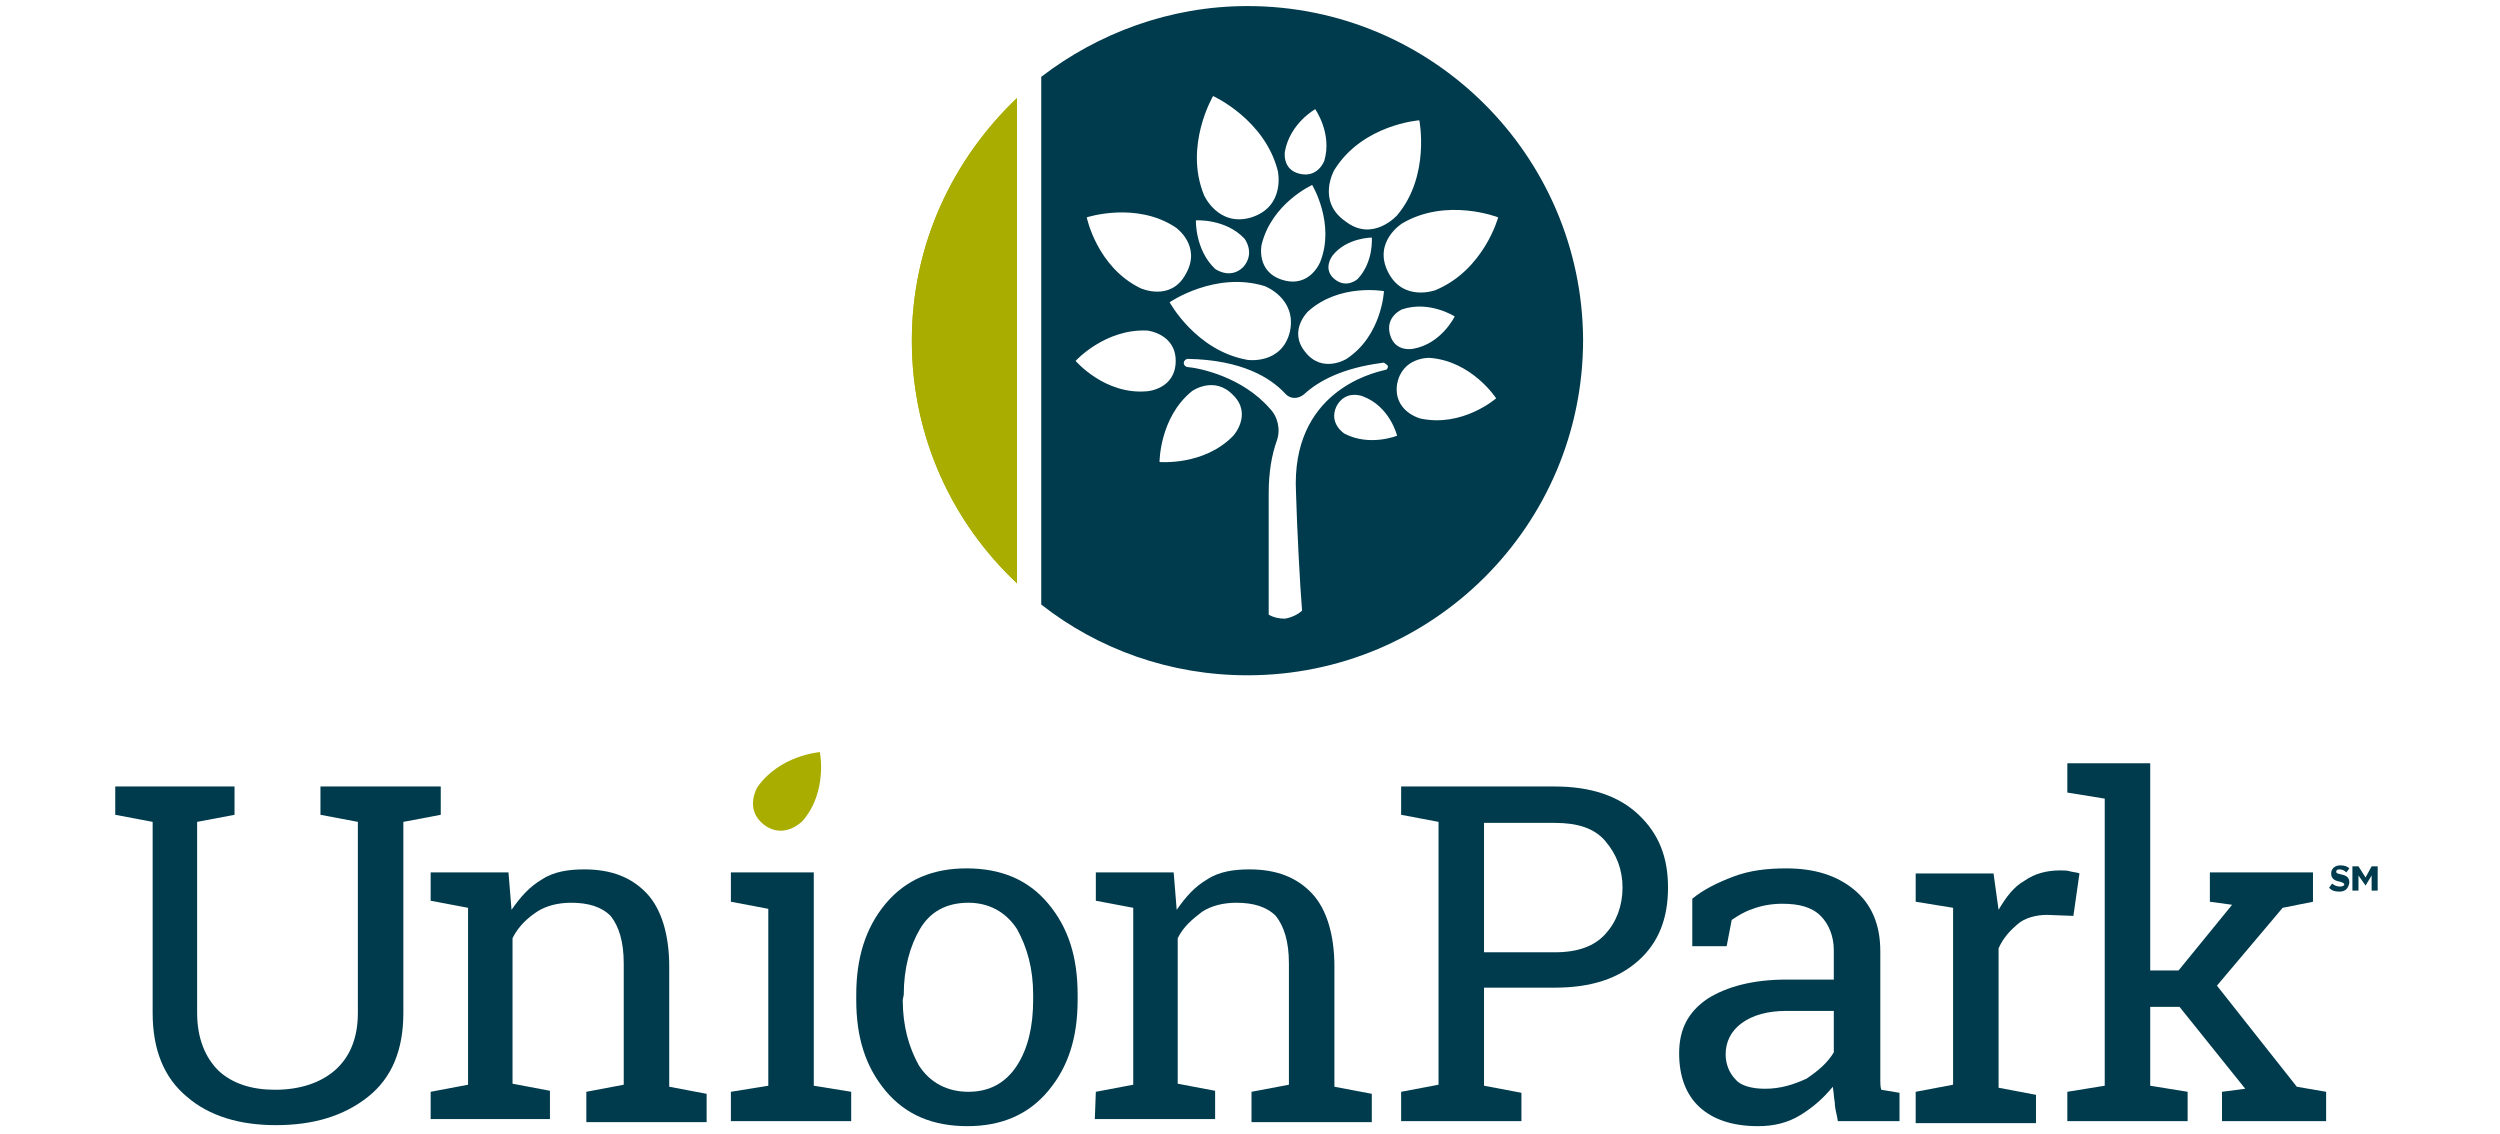
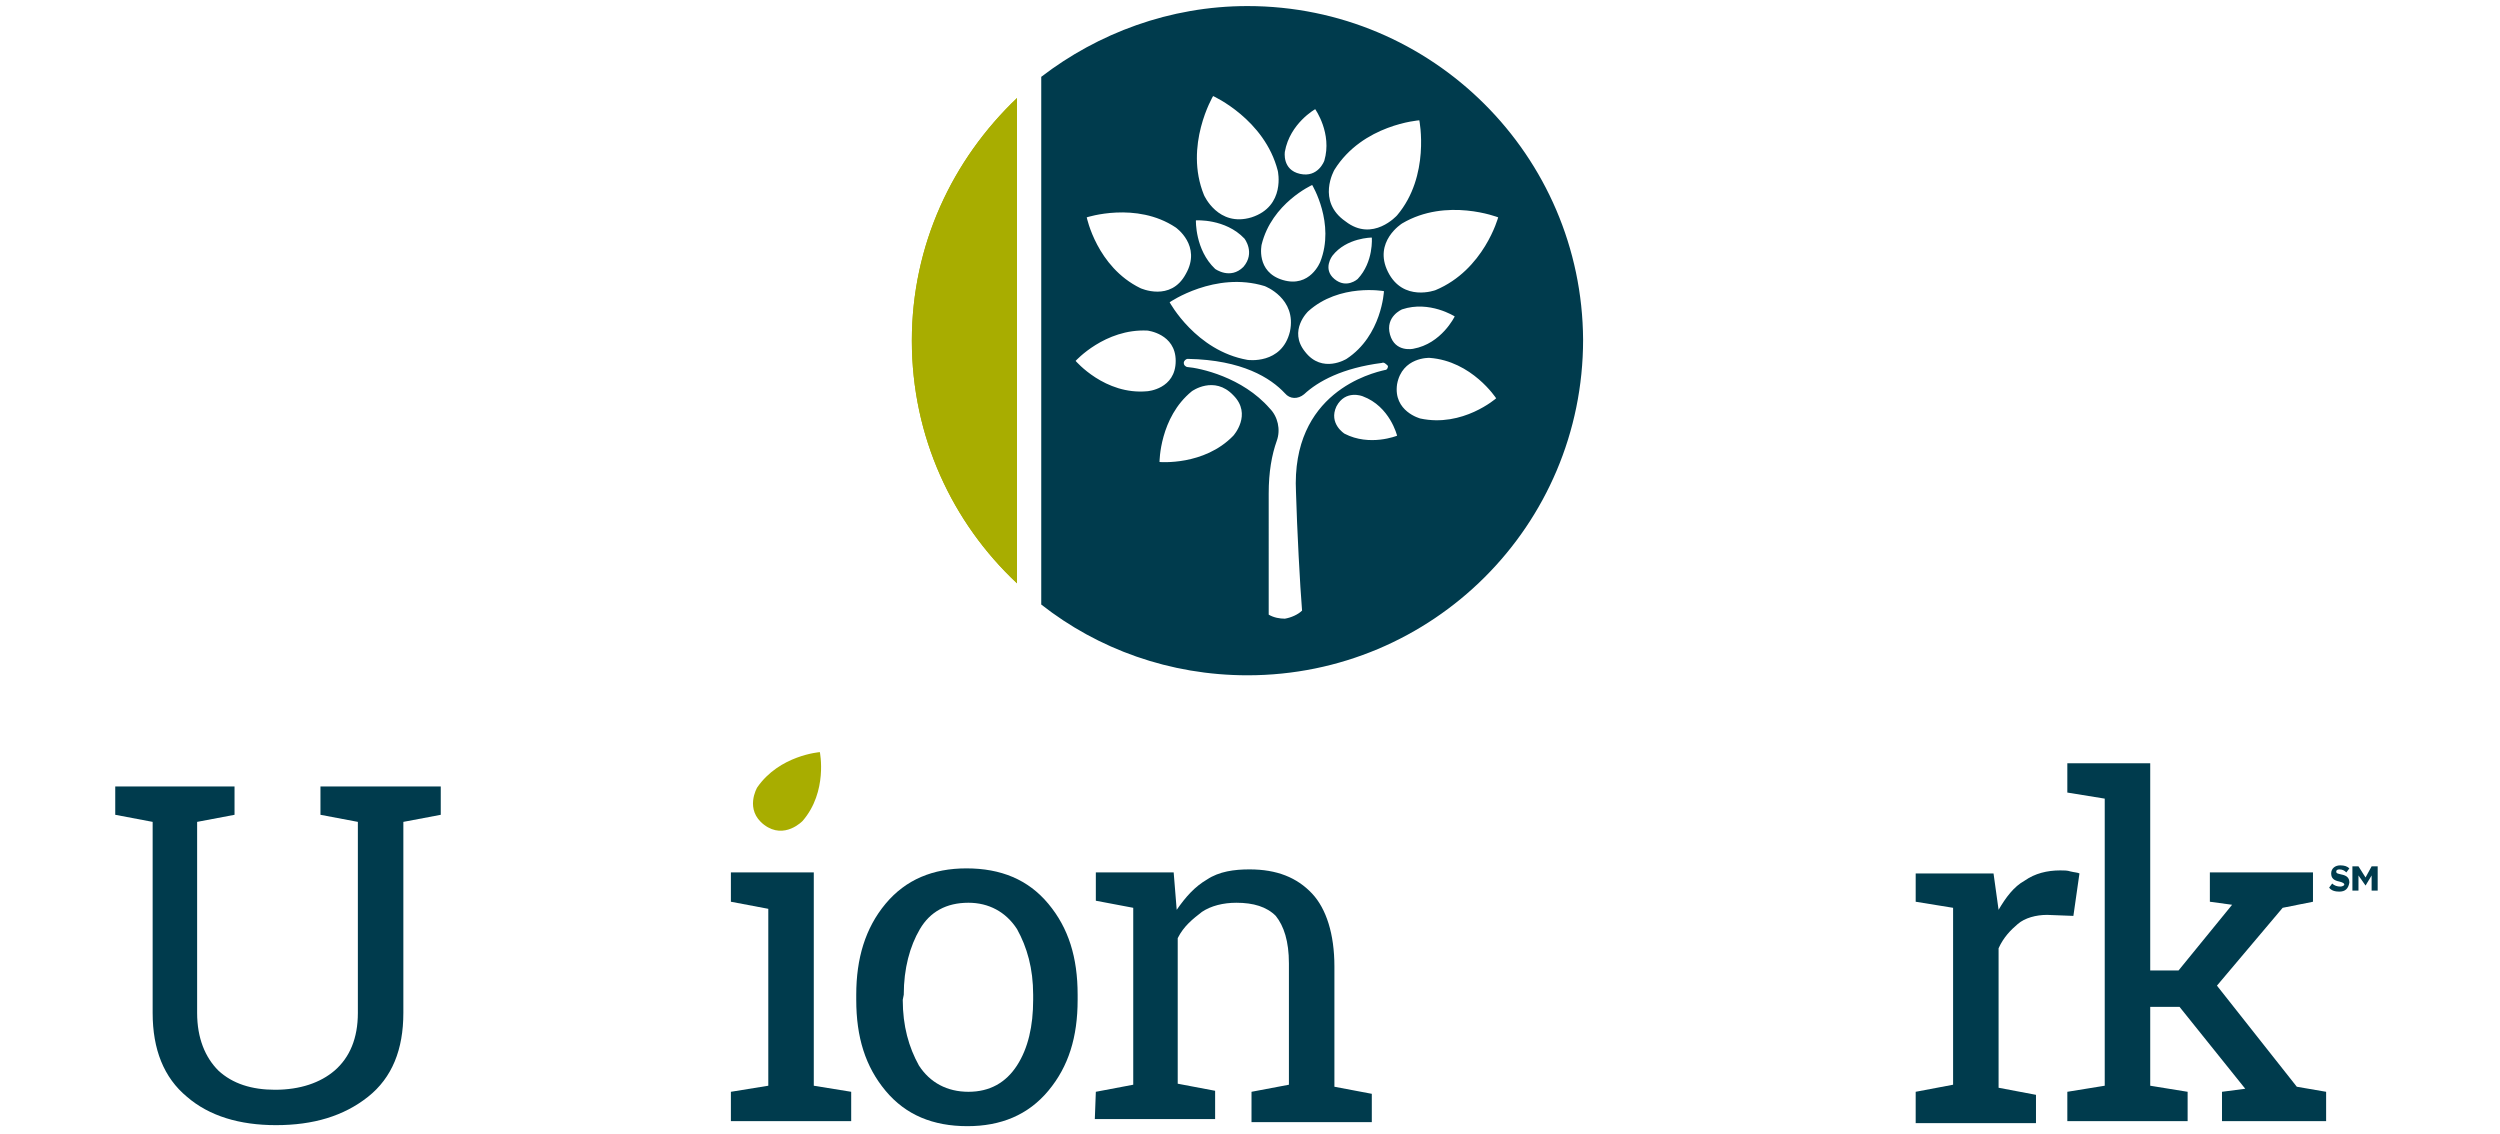
<svg xmlns="http://www.w3.org/2000/svg" version="1.0" id="Layer_2_00000060713277417179105470000013182094452602829748_" x="0px" y="0px" viewBox="0 0 247.3 112.2" style="enable-background:new 0 0 247.3 112.2;" xml:space="preserve">
  <style type="text/css">
	.st0{fill:#003B4D;}
	.st1{fill:#A8AD00;}
</style>
  <path class="st0" d="M23.2,77.8v2.8l-3.7,0.7v18.9c0,2.5,0.8,4.4,2.1,5.7c1.4,1.3,3.3,1.9,5.6,1.9c2.5,0,4.5-0.7,5.9-1.9  c1.5-1.3,2.3-3.2,2.3-5.7V81.3l-3.7-0.7v-2.8h8.2h3.7v2.8l-3.7,0.7v18.9c0,3.6-1.1,6.4-3.5,8.3c-2.4,1.9-5.4,2.8-9.1,2.8  c-3.6,0-6.6-0.9-8.8-2.8c-2.3-1.9-3.4-4.7-3.4-8.3V81.3l-3.7-0.7v-2.8h3.7H23.2z" />
-   <path class="st0" d="M42.6,108l3.7-0.7V89.8l-3.7-0.7v-2.8h7.7l0.3,3.7c0.9-1.3,1.8-2.3,3-3c1.2-0.8,2.7-1,4.2-1  c2.7,0,4.7,0.8,6.2,2.4c1.4,1.5,2.2,4,2.2,7.2v11.9l3.7,0.7v2.8H58V108l3.7-0.7v-12c0-2.2-0.5-3.7-1.3-4.7c-0.9-0.9-2.2-1.3-3.9-1.3  c-1.3,0-2.5,0.3-3.4,0.9s-1.8,1.4-2.4,2.6v14.4l3.7,0.7v2.8H42.6V108z" />
  <polygon class="st0" points="72.3,108 76,107.4 76,89.9 72.3,89.2 72.3,86.3 80.5,86.3 80.5,107.4 84.2,108 84.2,110.9 72.3,110.9   " />
  <path class="st0" d="M84.7,98.4c0-3.6,0.9-6.6,2.9-9c2-2.4,4.7-3.5,8-3.5c3.4,0,6.1,1.1,8.1,3.5c2,2.4,2.9,5.3,2.9,9v0.5  c0,3.7-0.9,6.6-2.9,9c-2,2.4-4.7,3.5-8,3.5c-3.4,0-6.1-1.1-8.1-3.5s-2.9-5.3-2.9-9V98.4z M89.3,98.9c0,2.6,0.6,4.7,1.6,6.5  c1.1,1.7,2.8,2.6,4.9,2.6c2.1,0,3.7-0.9,4.8-2.6c1.1-1.7,1.6-3.9,1.6-6.5v-0.5c0-2.6-0.6-4.7-1.6-6.5c-1.1-1.7-2.8-2.6-4.8-2.6  c-2.2,0-3.8,0.9-4.8,2.6s-1.6,3.9-1.6,6.5L89.3,98.9L89.3,98.9z" />
  <path class="st0" d="M108.4,108l3.7-0.7V89.8l-3.7-0.7v-2.8h7.7l0.3,3.7c0.9-1.3,1.8-2.3,3-3c1.2-0.8,2.7-1,4.2-1  c2.7,0,4.7,0.8,6.2,2.4c1.4,1.5,2.2,4,2.2,7.2v11.9l3.7,0.7v2.8h-11.9V108l3.7-0.7v-12c0-2.2-0.5-3.7-1.3-4.7  c-0.9-0.9-2.2-1.3-3.9-1.3c-1.3,0-2.5,0.3-3.4,0.9c-0.9,0.7-1.8,1.4-2.4,2.6v14.4l3.7,0.7v2.8h-11.9L108.4,108L108.4,108z" />
-   <path class="st0" d="M153.8,77.8c3.5,0,6.3,0.9,8.3,2.8s2.9,4.2,2.9,7.2s-0.9,5.4-2.9,7.2c-2,1.8-4.7,2.7-8.3,2.7h-7v9.7l3.7,0.7  v2.8h-11.9V108l3.7-0.7v-26l-3.7-0.7v-2.8h3.7H153.8z M146.8,94.2h7c2.3,0,3.9-0.6,5-1.8s1.7-2.8,1.7-4.6c0-1.8-0.6-3.3-1.7-4.6  s-2.8-1.8-5-1.8h-7V94.2z" />
-   <path class="st0" d="M181.8,110.9c-0.1-0.7-0.3-1.2-0.3-1.8c-0.1-0.6-0.1-1-0.2-1.6c-0.9,1.1-1.9,2-3.2,2.8  c-1.3,0.8-2.7,1.1-4.2,1.1c-2.6,0-4.5-0.7-5.8-1.9s-2-3-2-5.3c0-2.4,0.9-4.1,2.8-5.4c1.9-1.2,4.5-1.9,7.8-1.9h4.7V94  c0-1.4-0.5-2.6-1.3-3.4c-0.9-0.9-2.2-1.2-3.8-1.2c-1.1,0-2.1,0.2-2.9,0.5c-0.9,0.3-1.5,0.7-2.1,1.1l-0.5,2.6h-3.4v-4.7  c1.1-0.9,2.5-1.6,4.1-2.2c1.6-0.6,3.3-0.8,5.2-0.8c2.8,0,5,0.7,6.7,2.1c1.7,1.4,2.6,3.4,2.6,6.1v11.9c0,0.3,0,0.7,0,0.9  c0,0.3,0,0.6,0.1,0.9l1.8,0.3v2.8L181.8,110.9L181.8,110.9z M174.6,107.7c1.5,0,2.8-0.4,4.1-1c1.2-0.8,2.1-1.6,2.7-2.6V100h-4.7  c-1.8,0-3.3,0.4-4.4,1.2s-1.6,1.9-1.6,3.1c0,1,0.4,1.9,1,2.5C172.2,107.4,173.3,107.7,174.6,107.7" />
  <path class="st0" d="M189.5,89.2v-2.8h7.7l0.5,3.6c0.7-1.2,1.5-2.3,2.6-2.9c1-0.7,2.2-1,3.5-1c0.4,0,0.7,0,1,0.1  c0.4,0.1,0.7,0.1,0.9,0.2l-0.6,4.2l-2.6-0.1c-1.1,0-2.2,0.3-2.9,0.9s-1.4,1.3-1.9,2.4v13.8l3.7,0.7v2.8h-11.9V108l3.7-0.7V89.8  L189.5,89.2z" />
  <polygon class="st0" points="204.5,78.4 204.5,75.5 212.7,75.5 212.7,96 215.5,96 220.8,89.5 218.6,89.2 218.6,86.3 228.8,86.3   228.8,89.2 225.8,89.8 219.3,97.5 227.2,107.5 230.1,108 230.1,110.9 219.8,110.9 219.8,108 222.1,107.7 215.6,99.6 212.7,99.6   212.7,107.4 216.4,108 216.4,110.9 204.5,110.9 204.5,108 208.2,107.4 208.2,79 " />
  <path class="st0" d="M231.4,88.2c-0.4,0-0.8-0.1-1-0.4l0.3-0.4c0.2,0.2,0.5,0.3,0.8,0.3c0.2,0,0.4-0.1,0.4-0.2l0,0  c0-0.1-0.1-0.2-0.5-0.3c-0.5-0.1-0.8-0.3-0.8-0.8l0,0c0-0.5,0.4-0.8,0.9-0.8c0.4,0,0.7,0.1,0.9,0.3l-0.3,0.4  c-0.2-0.2-0.4-0.3-0.7-0.3c-0.2,0-0.3,0.1-0.3,0.2l0,0c0,0.2,0.1,0.2,0.5,0.3c0.5,0.1,0.8,0.3,0.8,0.8l0,0  C232.3,87.9,232,88.2,231.4,88.2" />
  <polygon class="st0" points="234.6,88.1 234.6,86.6 234,87.6 234,87.6 233.3,86.6 233.3,88.1 232.7,88.1 232.7,85.7 233.3,85.7   234,86.8 234.6,85.7 235.2,85.7 235.2,88.1 " />
  <path class="st1" d="M81.1,74.4c0,0-4,0.3-6.2,3.5c0,0-1.3,2.2,0.7,3.7s3.8-0.4,3.8-0.4C81.9,78.3,81.1,74.4,81.1,74.4" />
  <path class="st1" d="M100.6,9.7c-6.4,6.1-10.4,14.6-10.4,24c0,9.5,4,18,10.4,24V9.7z" />
  <path class="st0" d="M123.4,0.6c-7.7,0-14.8,2.7-20.4,7v52.2c5.6,4.4,12.7,7,20.4,7c18.3,0,33.2-14.8,33.2-33.2  C156.5,15.4,141.7,0.6,123.4,0.6z M148.2,21.5c0,0-1.4,5.2-6.2,7.2c0,0-3.2,1.2-4.7-1.8c-1.5-3,1.4-4.8,1.4-4.8  C143.1,19.5,148.2,21.5,148.2,21.5z M143.9,31.3c0,0-1.3,2.7-4.1,3.2c0,0-1.8,0.4-2.3-1.4c-0.5-1.8,1.2-2.5,1.2-2.5  C141.4,29.7,143.9,31.3,143.9,31.3z M126.9,27.7c-2.7-0.8-2.1-3.5-2.1-3.5c1-4.1,5-5.9,5-5.9s2.3,3.8,0.8,7.6  C130.6,25.9,129.6,28.5,126.9,27.7z M127.6,32.8c-0.8,3.3-4.2,2.8-4.2,2.8c-5.1-0.9-7.7-5.7-7.7-5.7s4.5-3.1,9.4-1.6  C125.1,28.3,128.3,29.5,127.6,32.8z M129.4,30.8c3.1-2.8,7.5-2,7.5-2s-0.2,4.4-3.7,6.7c0,0-2.4,1.5-4.1-0.7  C127.4,32.7,129.4,30.8,129.4,30.8z M131.8,25.3c1.4-1.8,3.9-1.8,3.9-1.8s0.2,2.4-1.4,4.1c0,0-1.1,1-2.3,0S131.8,25.3,131.8,25.3z   M132,16.8c2.8-4.5,8.4-4.9,8.4-4.9s1.1,5.5-2.2,9.4c0,0-2.4,2.7-5.1,0.6C130.2,19.9,132,16.8,132,16.8z M127.1,15  c0.5-2.8,3-4.2,3-4.2s1.7,2.4,0.9,5.1c0,0-0.6,1.7-2.4,1.3S127.1,15,127.1,15z M120,9.5c0,0,5.1,2.3,6.4,7.4c0,0,0.8,3.5-2.6,4.6  c-3.3,1-4.7-2.2-4.7-2.2C117.1,14.4,120,9.5,120,9.5z M118.3,21.8c0,0,2.9-0.2,4.8,1.8c0,0,1.1,1.4-0.1,2.8  c-1.3,1.3-2.8,0.2-2.8,0.2C118.2,24.7,118.3,21.8,118.3,21.8z M116.3,22.5c0,0,2.6,1.8,1,4.6c-1.5,2.8-4.5,1.4-4.5,1.4  c-4.3-2.1-5.3-7-5.3-7S112.4,19.9,116.3,22.5z M106.4,35.7c0,0,2.9-3.2,7.1-3c0,0,2.8,0.3,2.8,3c0,2.8-2.8,3-2.8,3  C109.3,39.1,106.4,35.7,106.4,35.7z M122,43.1c-2.9,3-7.3,2.6-7.3,2.6s0-4.4,3.2-7c0,0,2.2-1.6,4.1,0.4C123.9,41,122,43.1,122,43.1z   M128.8,60.4c-0.4,0.4-1.1,0.7-1.7,0.8c-0.5,0-1.1-0.1-1.6-0.4V48.8c0-2.1,0.3-3.8,0.8-5.2c0.4-1.1,0.1-2.4-0.7-3.2  c-2.7-3.1-6.9-4-8.2-4.1c-0.2-0.1-0.3-0.2-0.3-0.4s0.2-0.4,0.4-0.4c5.4,0.1,8.2,1.9,9.6,3.4c0.5,0.6,1.3,0.6,1.9,0.1  c1.4-1.3,3.8-2.6,7.7-3.1c0.2-0.1,0.4,0.1,0.6,0.3c0,0.2-0.1,0.4-0.3,0.4c-1.3,0.3-9.3,2.2-8.8,12.1C128.3,52.3,128.6,58,128.8,60.4  z M133,42.9c0,0-1.6-1-0.8-2.7c0.9-1.7,2.6-1,2.6-1c2.7,1,3.4,3.9,3.4,3.9S135.5,44.2,133,42.9z M140.5,41.4c0,0-2.7-0.7-2.3-3.4  c0.5-2.7,3.2-2.6,3.2-2.6c4.2,0.3,6.6,4,6.6,4S144.7,42.3,140.5,41.4z" />
  <path class="st1" d="M100.6,9.7c-6.4,6.1-10.4,14.5-10.4,24s4,18,10.4,24V9.7z" />
</svg>